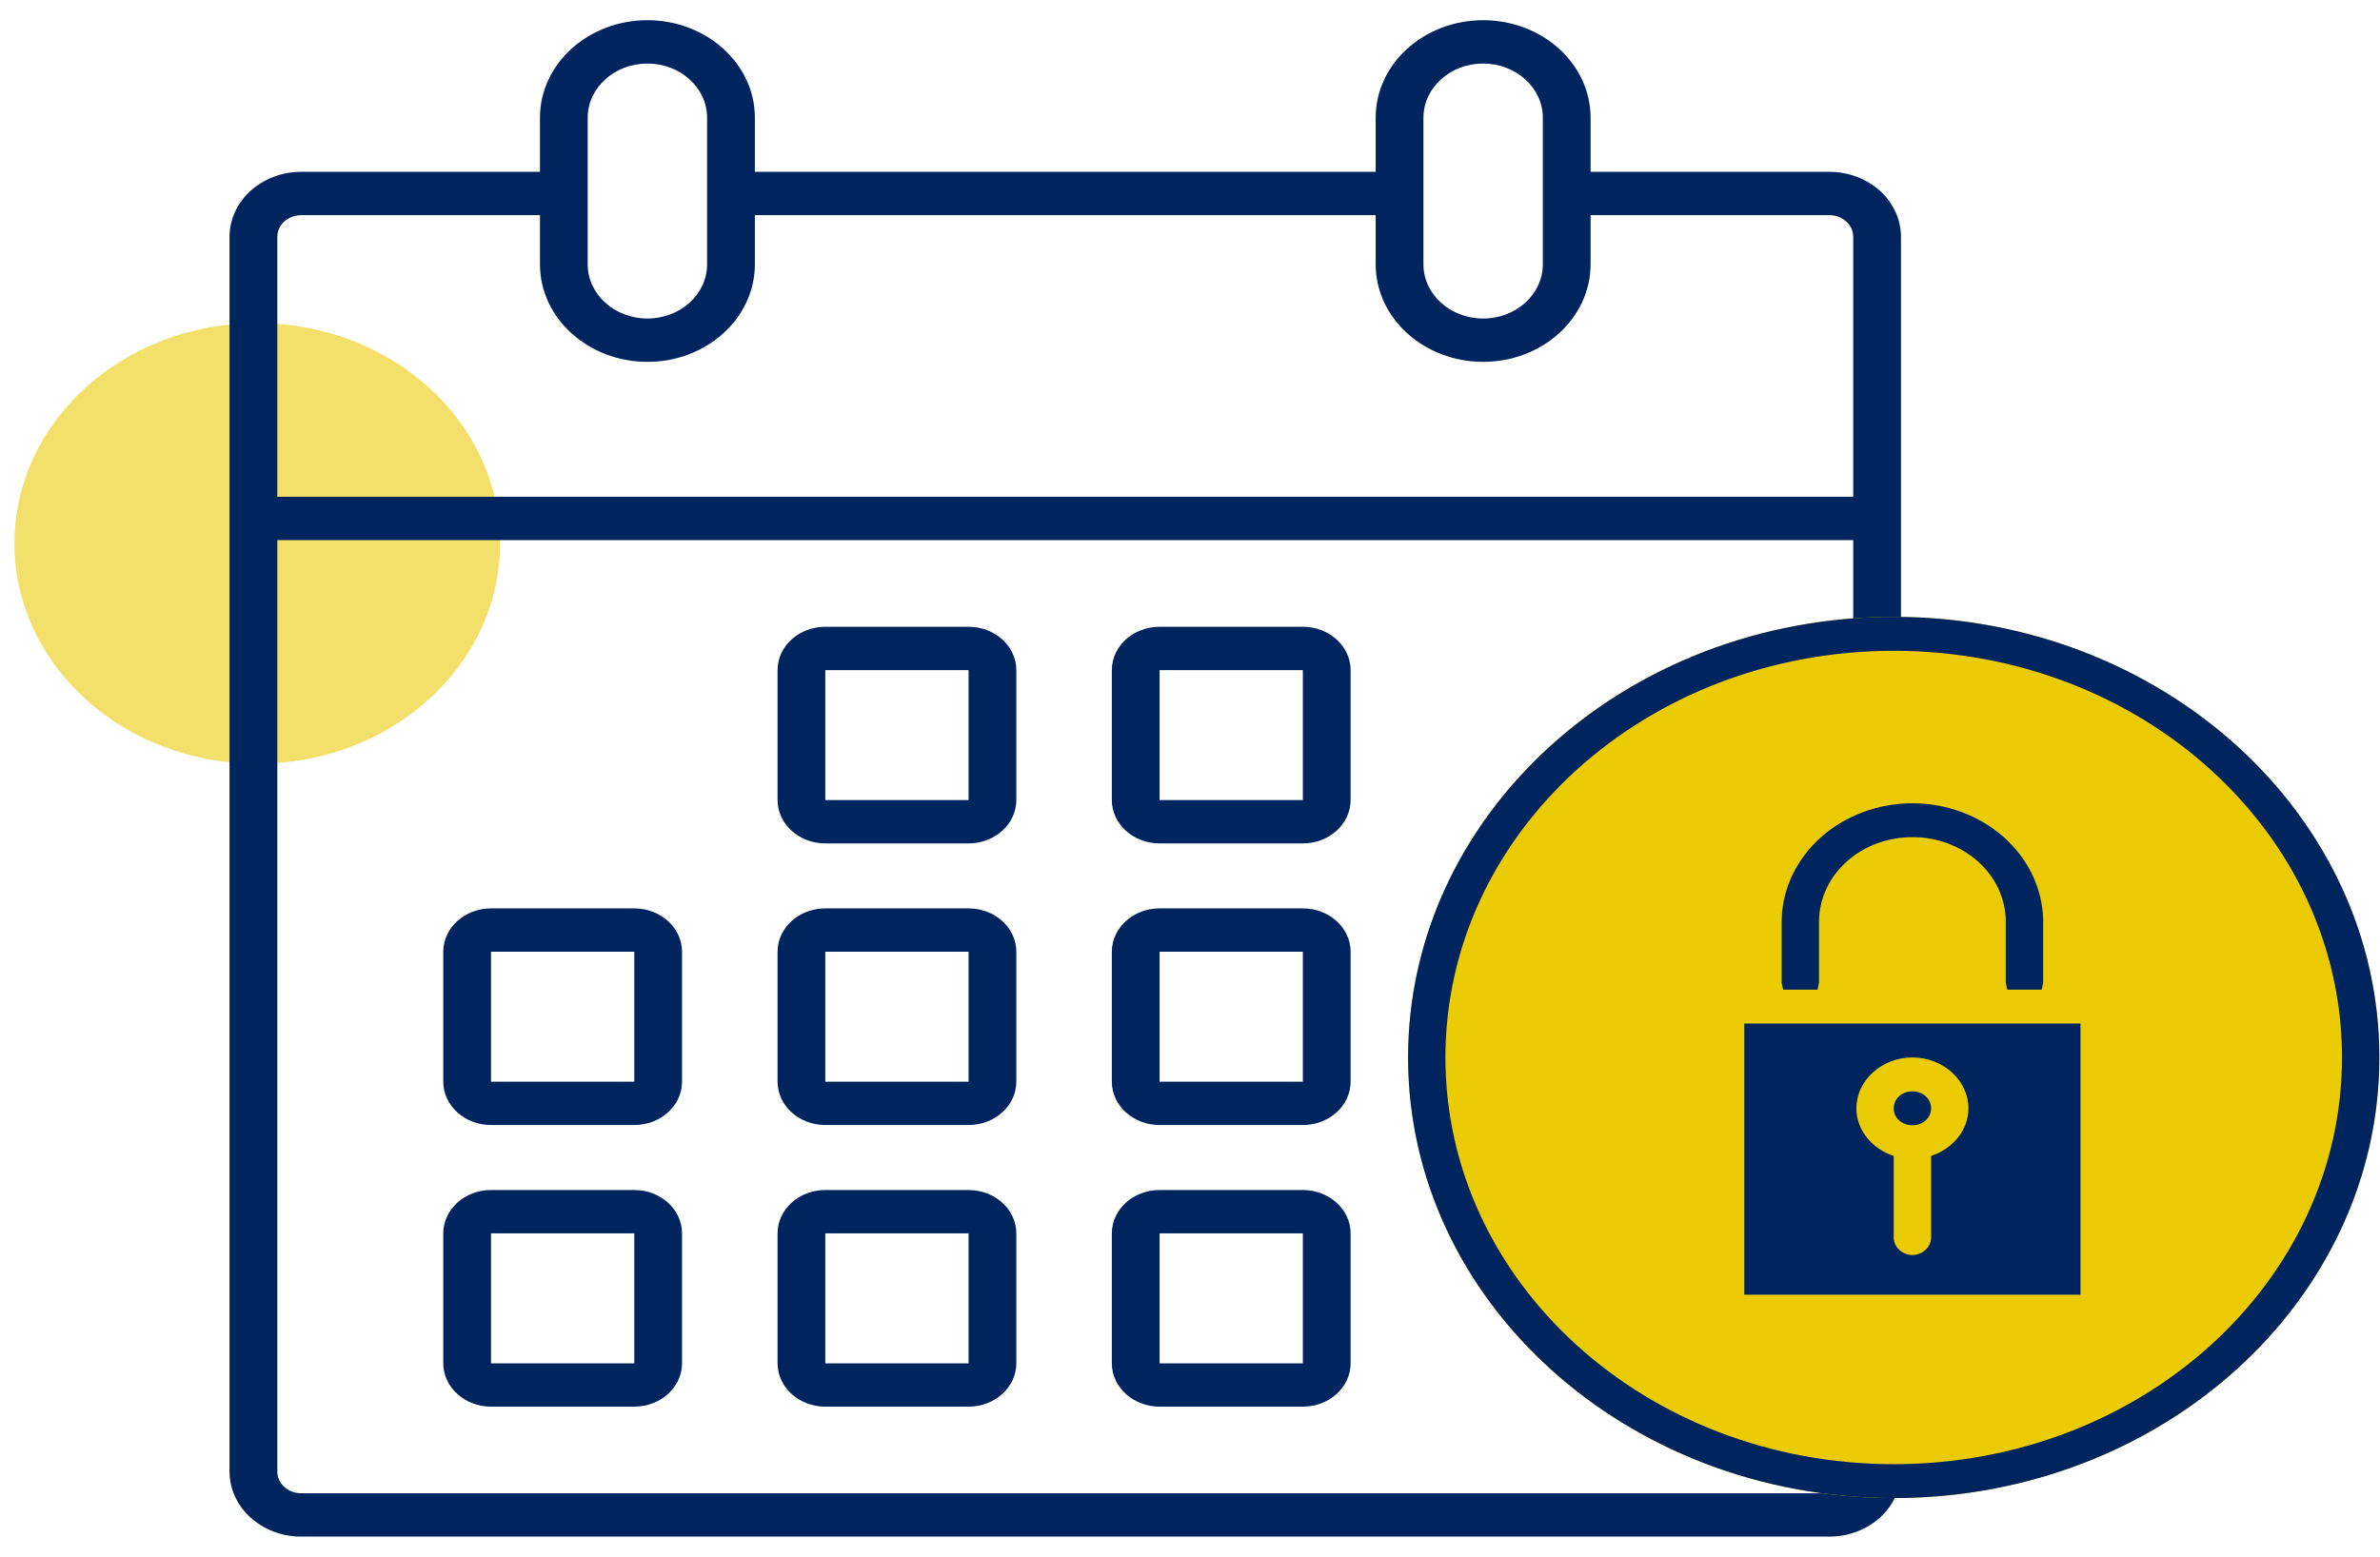
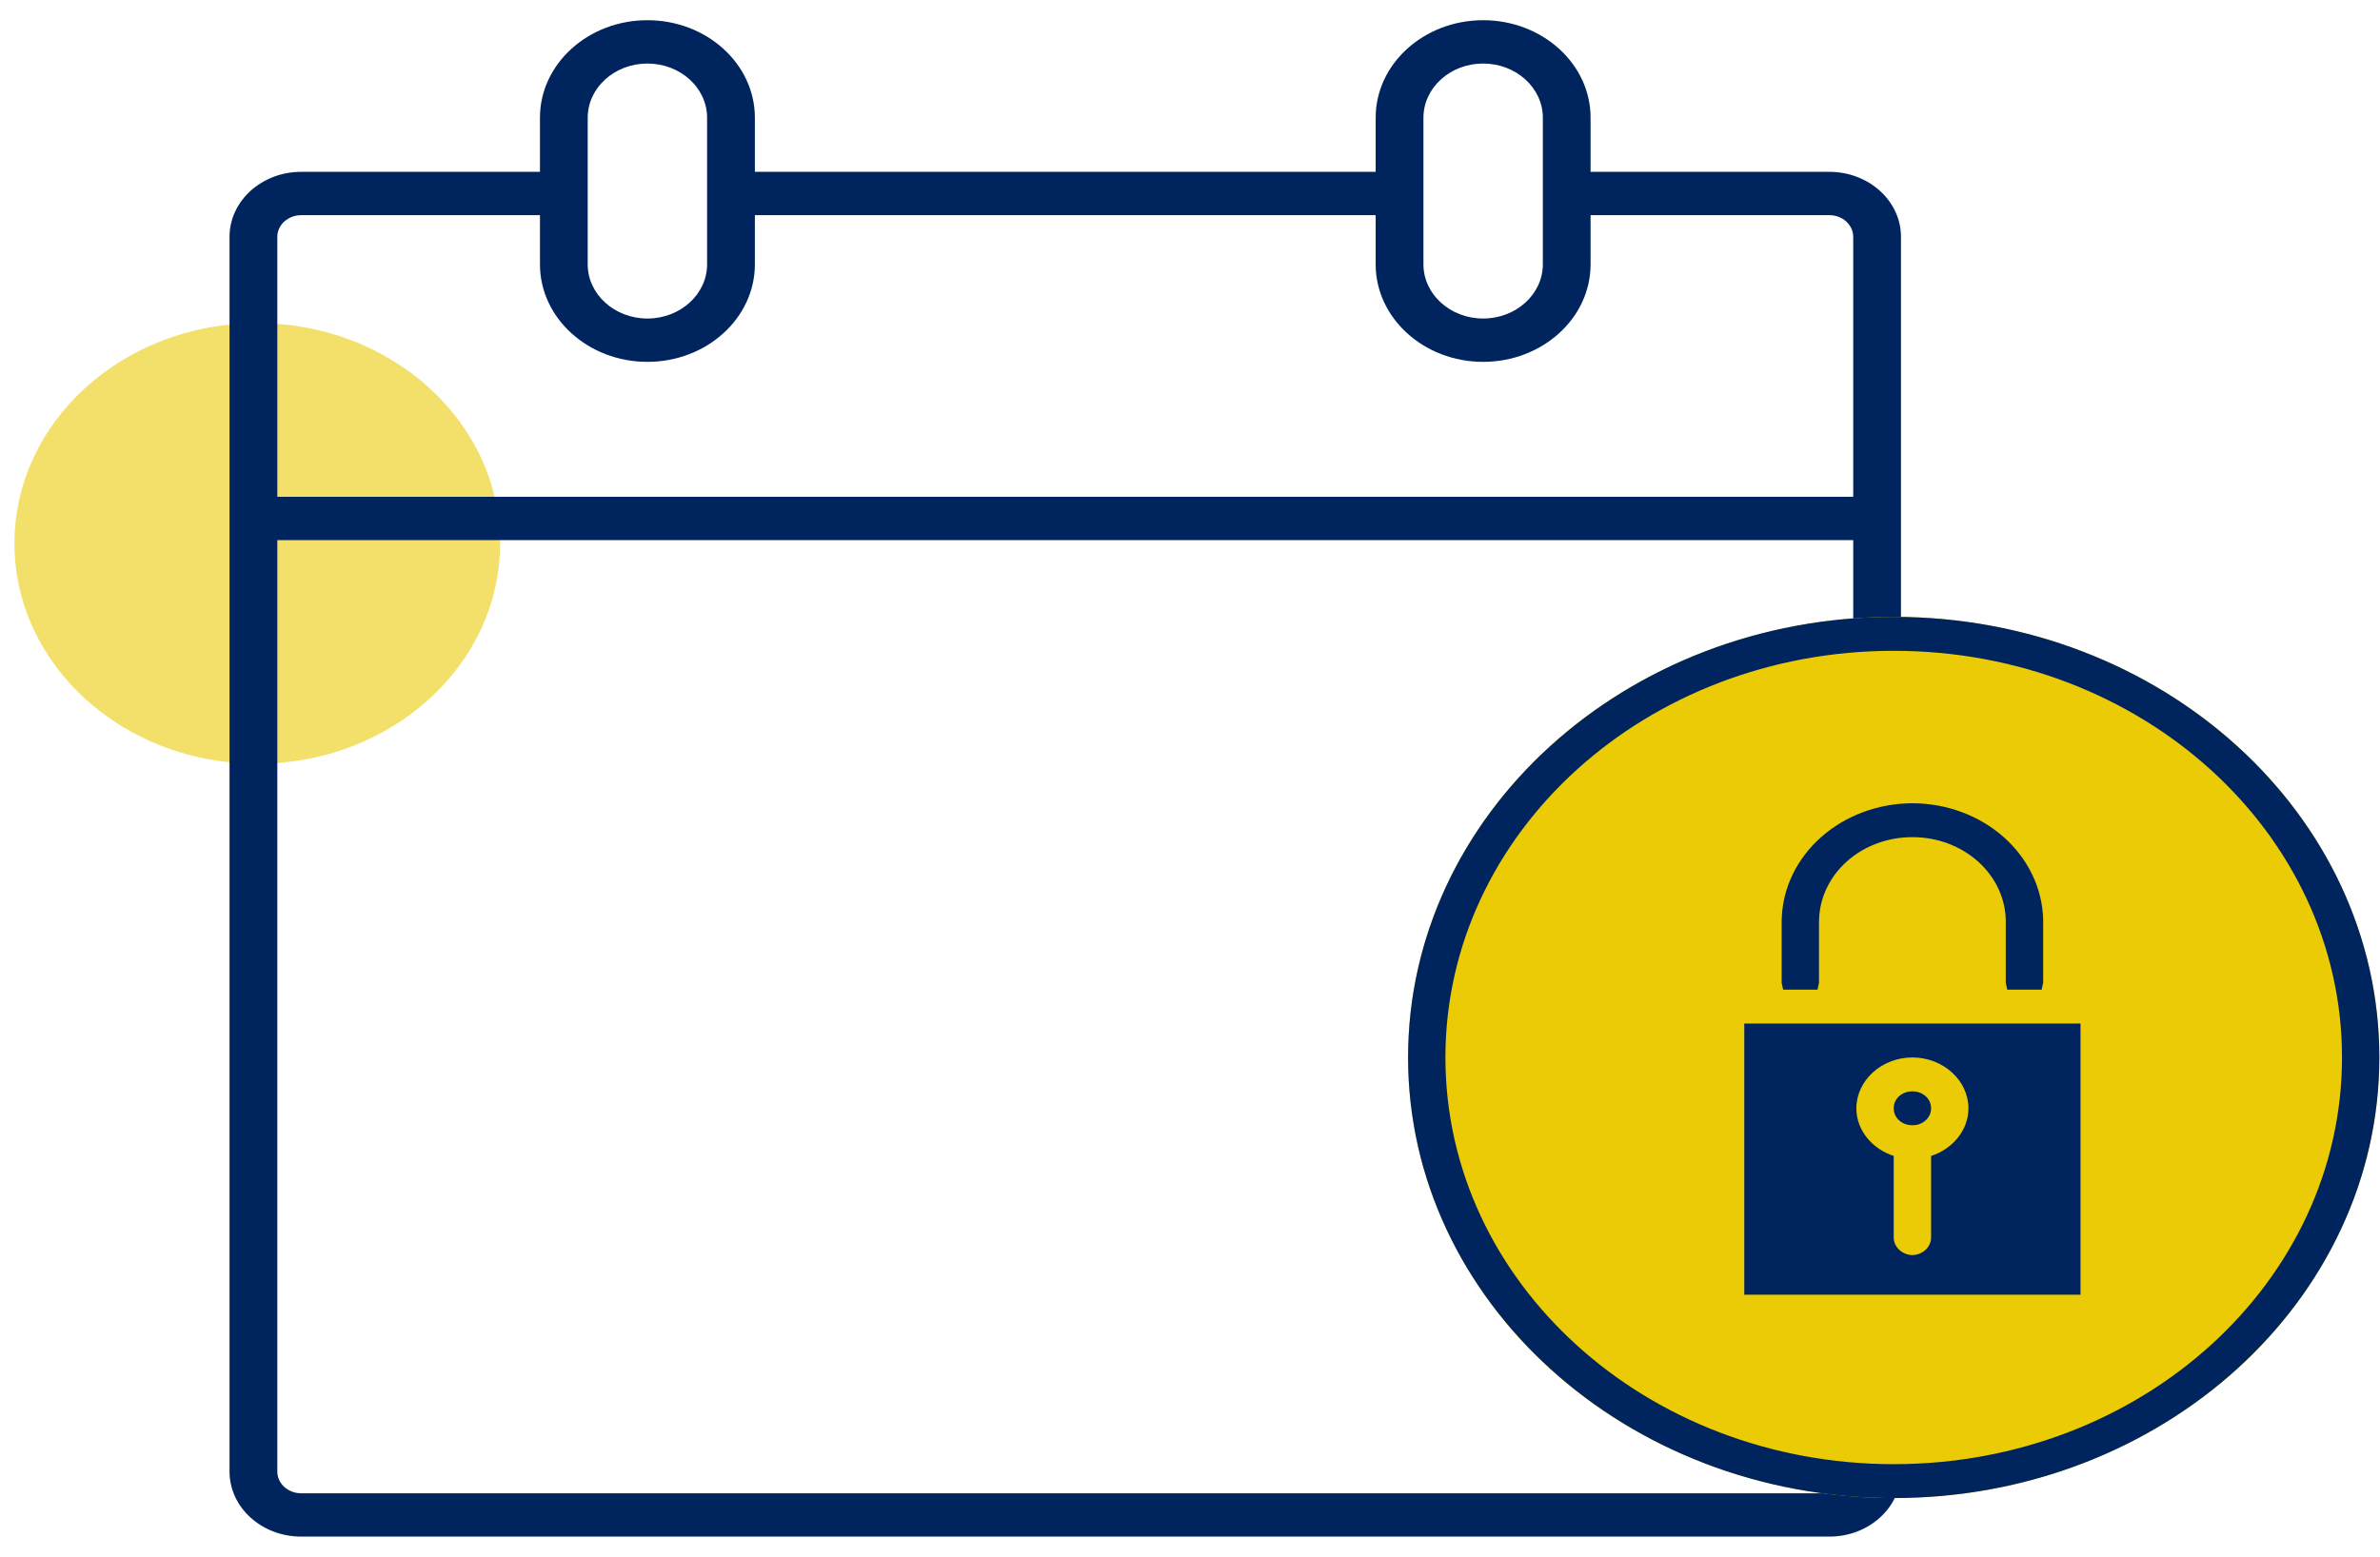
<svg xmlns="http://www.w3.org/2000/svg" width="81" height="53" viewBox="0 0 81 53" fill="none">
  <ellipse cx="8.756" cy="18.5" rx="8.264" ry="7.5" fill="#F3E06A" />
  <path d="M10.25 52.312H62.26C63.604 52.312 64.697 51.32 64.697 50.1V17.65V8.062C64.697 6.842 63.604 5.85 62.26 5.85H54.133V4.006C54.133 2.176 52.493 0.688 50.476 0.688C48.46 0.688 46.819 2.176 46.819 4.006V5.85H25.691V4.006C25.691 2.176 24.05 0.688 22.034 0.688C20.017 0.688 18.377 2.176 18.377 4.006V5.85H10.25C8.906 5.85 7.812 6.842 7.812 8.062V17.65V50.1C7.812 51.32 8.906 52.312 10.25 52.312ZM63.072 50.1C63.072 50.507 62.708 50.837 62.26 50.837H10.25C9.802 50.837 9.438 50.507 9.438 50.1V18.387H63.072V50.1ZM48.445 4.006C48.445 2.99 49.356 2.163 50.476 2.163C51.597 2.163 52.508 2.99 52.508 4.006V9C52.508 10.016 51.597 10.844 50.476 10.844C49.356 10.844 48.445 10.016 48.445 9V4.006ZM20.002 4.006C20.002 2.99 20.913 2.163 22.034 2.163C23.154 2.163 24.065 2.99 24.065 4.006V9C24.065 10.016 23.154 10.844 22.034 10.844C20.913 10.844 20.002 10.016 20.002 9V4.006ZM9.438 8.062C9.438 7.656 9.802 7.325 10.25 7.325H18.377V9C18.377 10.83 20.017 12.319 22.034 12.319C24.05 12.319 25.691 10.83 25.691 9V7.325H46.819V9C46.819 10.83 48.46 12.319 50.476 12.319C52.493 12.319 54.133 10.83 54.133 9V7.325H62.26C62.708 7.325 63.072 7.656 63.072 8.062V16.913H9.438V8.062Z" fill="#00245D" />
-   <path d="M39.465 28.713H44.341C45.237 28.713 45.966 28.051 45.966 27.238V22.813C45.966 21.999 45.237 21.338 44.341 21.338H39.465C38.569 21.338 37.84 21.999 37.84 22.813V27.238C37.84 28.051 38.569 28.713 39.465 28.713ZM39.465 22.813H44.341V27.238H39.465V22.813ZM28.088 28.713H32.964C33.86 28.713 34.589 28.051 34.589 27.238V22.813C34.589 21.999 33.86 21.338 32.964 21.338H28.088C27.192 21.338 26.463 21.999 26.463 22.813V27.238C26.463 28.051 27.192 28.713 28.088 28.713ZM28.088 22.813H32.964V27.238H28.088V22.813ZM39.465 38.3H44.341C45.237 38.3 45.966 37.639 45.966 36.825V32.4C45.966 31.587 45.237 30.925 44.341 30.925H39.465C38.569 30.925 37.84 31.587 37.84 32.4V36.825C37.84 37.639 38.569 38.3 39.465 38.3ZM39.465 32.4H44.341V36.825H39.465V32.4ZM28.088 38.3H32.964C33.86 38.3 34.589 37.639 34.589 36.825V32.4C34.589 31.587 33.86 30.925 32.964 30.925H28.088C27.192 30.925 26.463 31.587 26.463 32.4V36.825C26.463 37.639 27.192 38.3 28.088 38.3ZM28.088 32.4H32.964V36.825H28.088V32.4ZM16.711 38.3H21.587C22.483 38.3 23.212 37.639 23.212 36.825V32.4C23.212 31.587 22.483 30.925 21.587 30.925H16.711C15.815 30.925 15.086 31.587 15.086 32.4V36.825C15.086 37.639 15.815 38.3 16.711 38.3ZM16.711 32.4H21.587V36.825H16.711V32.4ZM39.465 47.888H44.341C45.237 47.888 45.966 47.226 45.966 46.413V41.988C45.966 41.174 45.237 40.513 44.341 40.513H39.465C38.569 40.513 37.84 41.174 37.84 41.988V46.413C37.84 47.226 38.569 47.888 39.465 47.888ZM39.465 41.988H44.341V46.413H39.465V41.988ZM28.088 47.888H32.964C33.86 47.888 34.589 47.226 34.589 46.413V41.988C34.589 41.174 33.86 40.513 32.964 40.513H28.088C27.192 40.513 26.463 41.174 26.463 41.988V46.413C26.463 47.226 27.192 47.888 28.088 47.888ZM28.088 41.988H32.964V46.413H28.088V41.988ZM16.711 47.888H21.587C22.483 47.888 23.212 47.226 23.212 46.413V41.988C23.212 41.174 22.483 40.513 21.587 40.513H16.711C15.815 40.513 15.086 41.174 15.086 41.988V46.413C15.086 47.226 15.815 47.888 16.711 47.888ZM16.711 41.988H21.587V46.413H16.711V41.988Z" fill="#00245D" />
  <ellipse cx="64.45" cy="36" rx="16.528" ry="15" fill="#EBCB05" />
  <path d="M64.45 21C55.329 21 47.922 27.722 47.922 36C47.922 44.278 55.329 51 64.45 51C73.571 51 80.978 44.278 80.978 36C80.978 27.722 73.571 21 64.45 21ZM64.45 22.156C72.883 22.156 79.707 28.346 79.707 36C79.707 43.654 72.883 49.846 64.45 49.846C56.017 49.846 49.193 43.654 49.193 36C49.193 28.346 56.017 22.156 64.45 22.156ZM65.086 27.346C63.928 27.349 62.817 27.76 61.987 28.492C61.157 29.225 60.673 30.221 60.639 31.271C60.636 31.361 60.636 31.327 60.636 31.387V33.463L60.687 33.692H61.856L61.907 33.462V31.39C61.907 31.329 61.912 31.223 61.91 31.305C61.931 30.554 62.274 29.839 62.868 29.315C63.462 28.791 64.258 28.498 65.086 28.5C65.918 28.498 66.718 28.794 67.313 29.323C67.908 29.852 68.249 30.571 68.264 31.327V33.462L68.315 33.691H69.485L69.536 33.46V31.413C69.536 31.352 69.538 31.389 69.536 31.303C69.51 30.247 69.029 29.242 68.198 28.503C67.367 27.763 66.25 27.348 65.086 27.346ZM59.364 34.846V44.077H70.807V34.846H59.364ZM65.086 36C66.132 36 66.993 36.782 66.993 37.731C66.993 38.477 66.458 39.113 65.722 39.353V42.143C65.718 42.296 65.65 42.442 65.532 42.551C65.414 42.66 65.254 42.723 65.086 42.729C64.918 42.723 64.758 42.66 64.64 42.551C64.522 42.442 64.454 42.296 64.45 42.143V39.353C63.714 39.113 63.179 38.476 63.179 37.731C63.179 36.782 64.04 36 65.086 36ZM65.086 37.154C64.727 37.154 64.45 37.405 64.45 37.731C64.45 38.056 64.727 38.308 65.086 38.308C65.444 38.308 65.722 38.056 65.722 37.731C65.722 37.405 65.444 37.154 65.086 37.154Z" fill="#00245D" />
</svg>